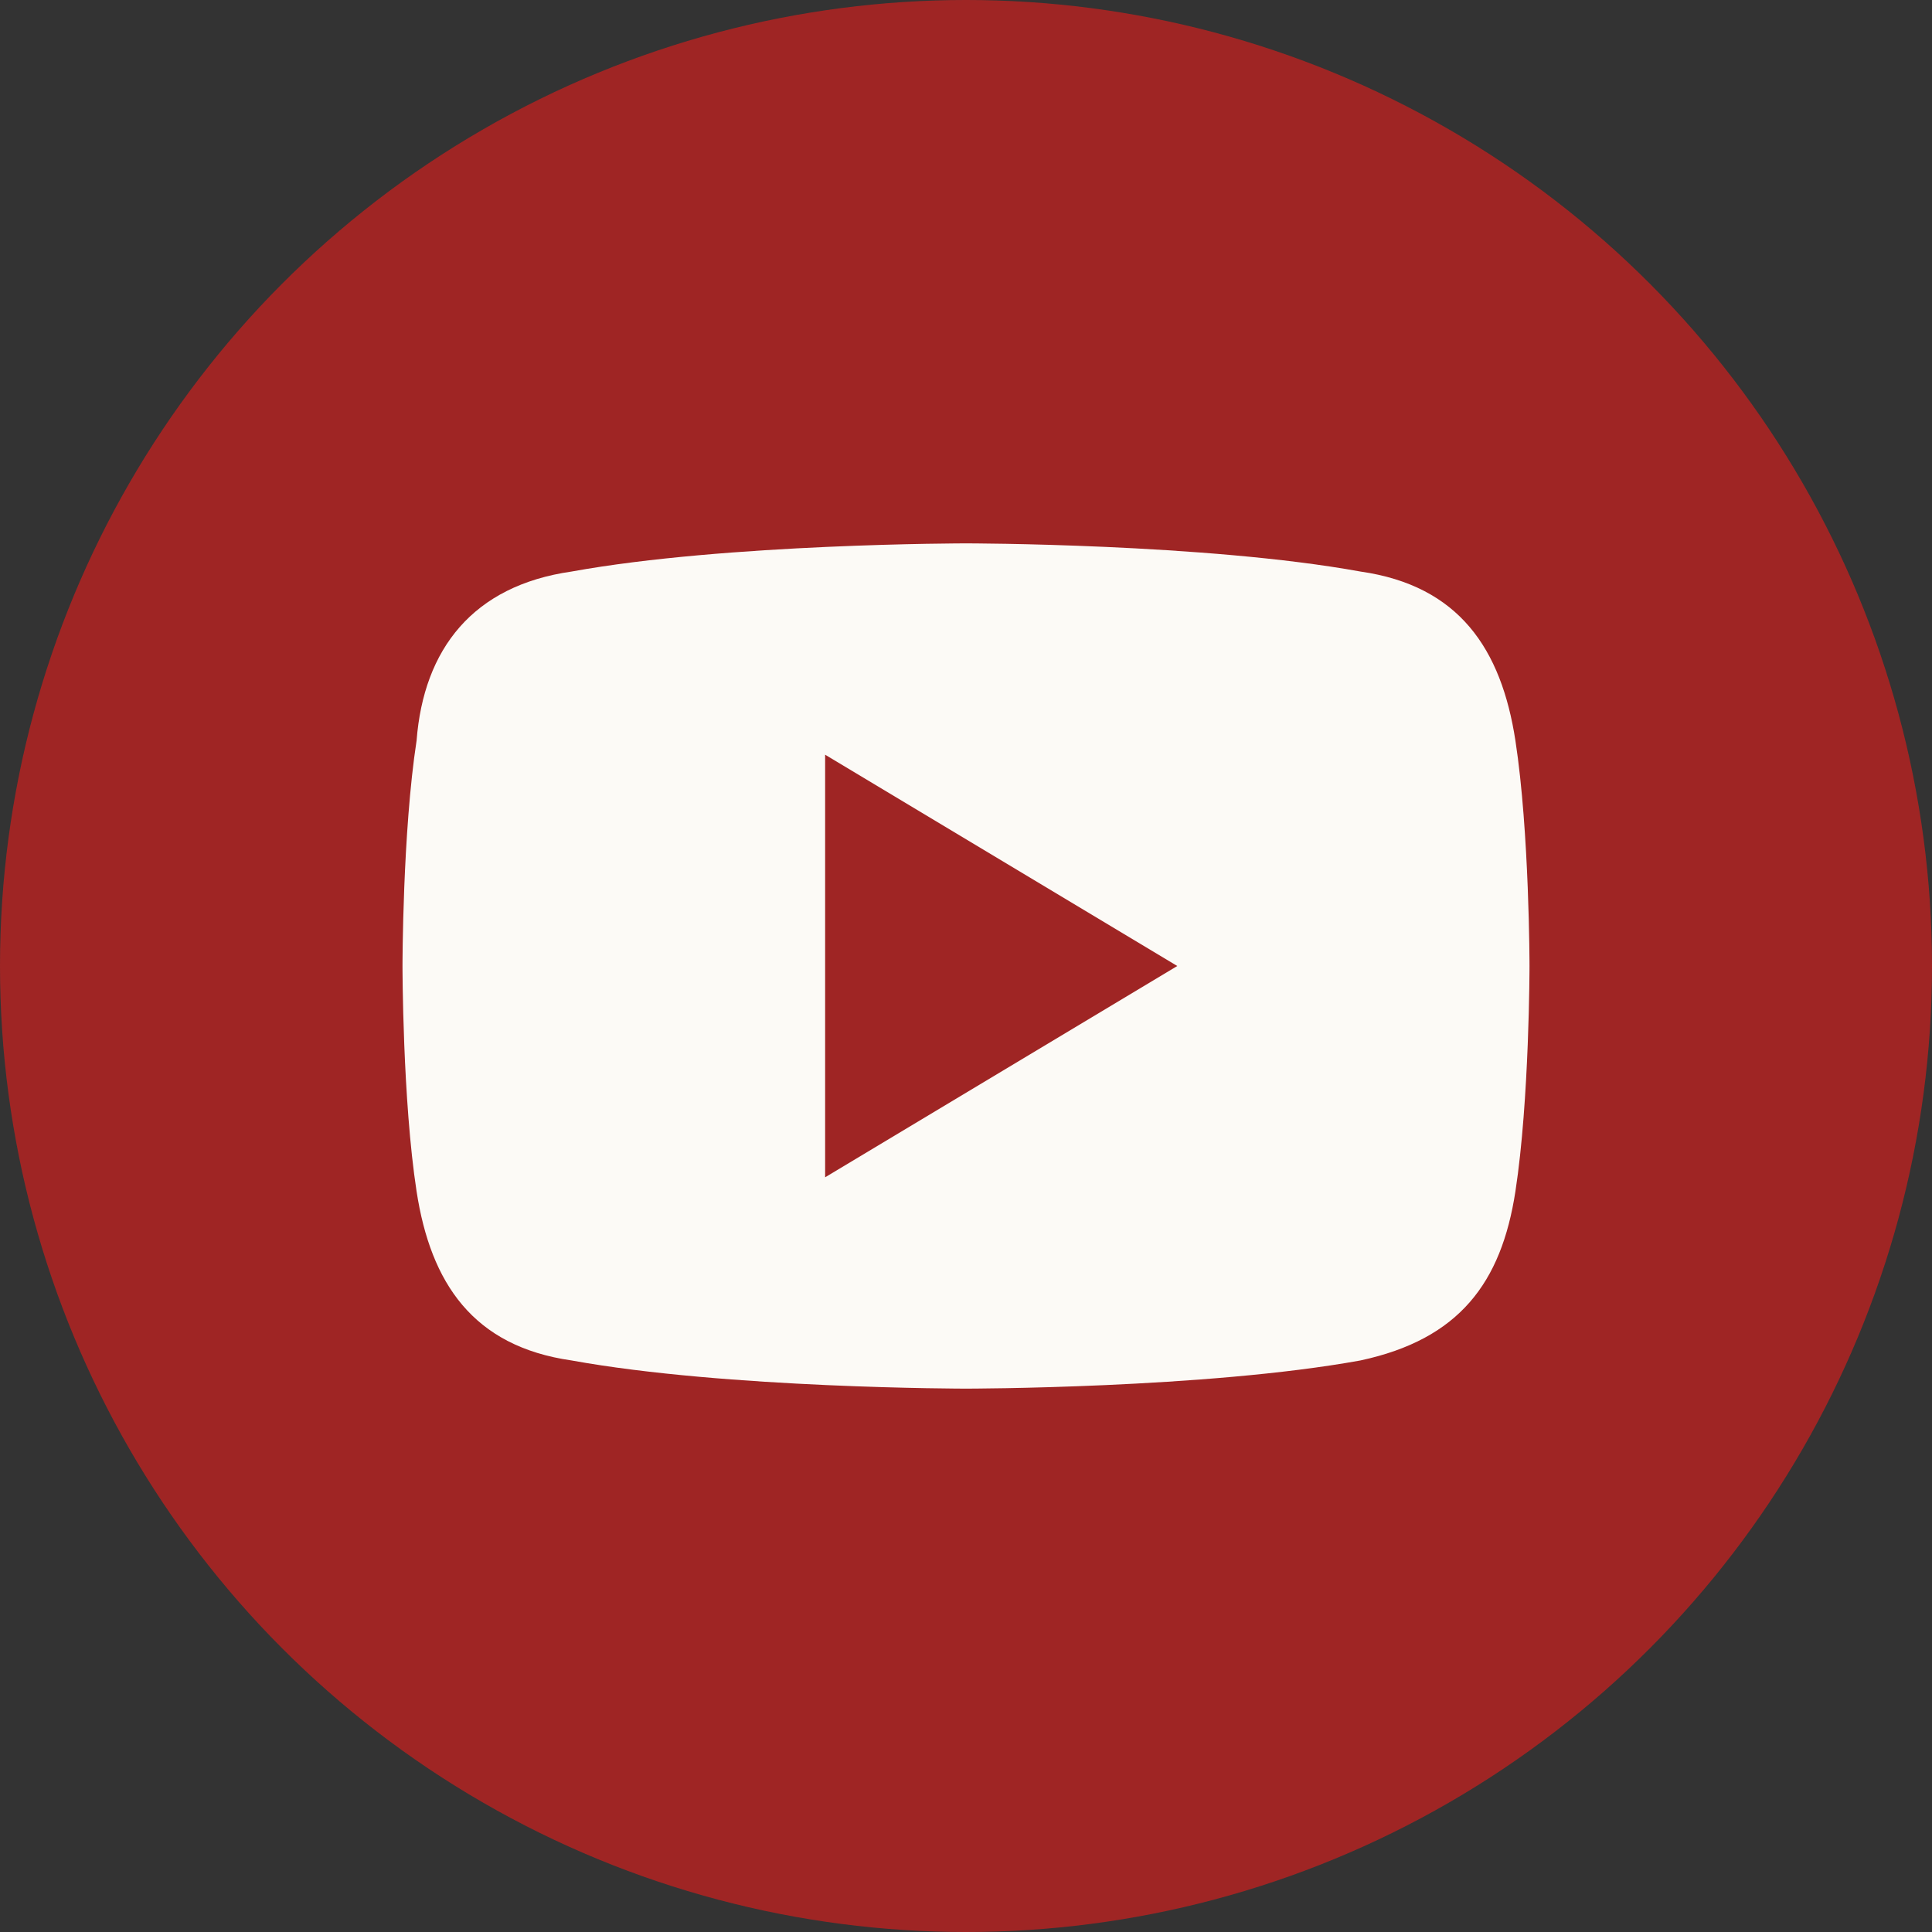
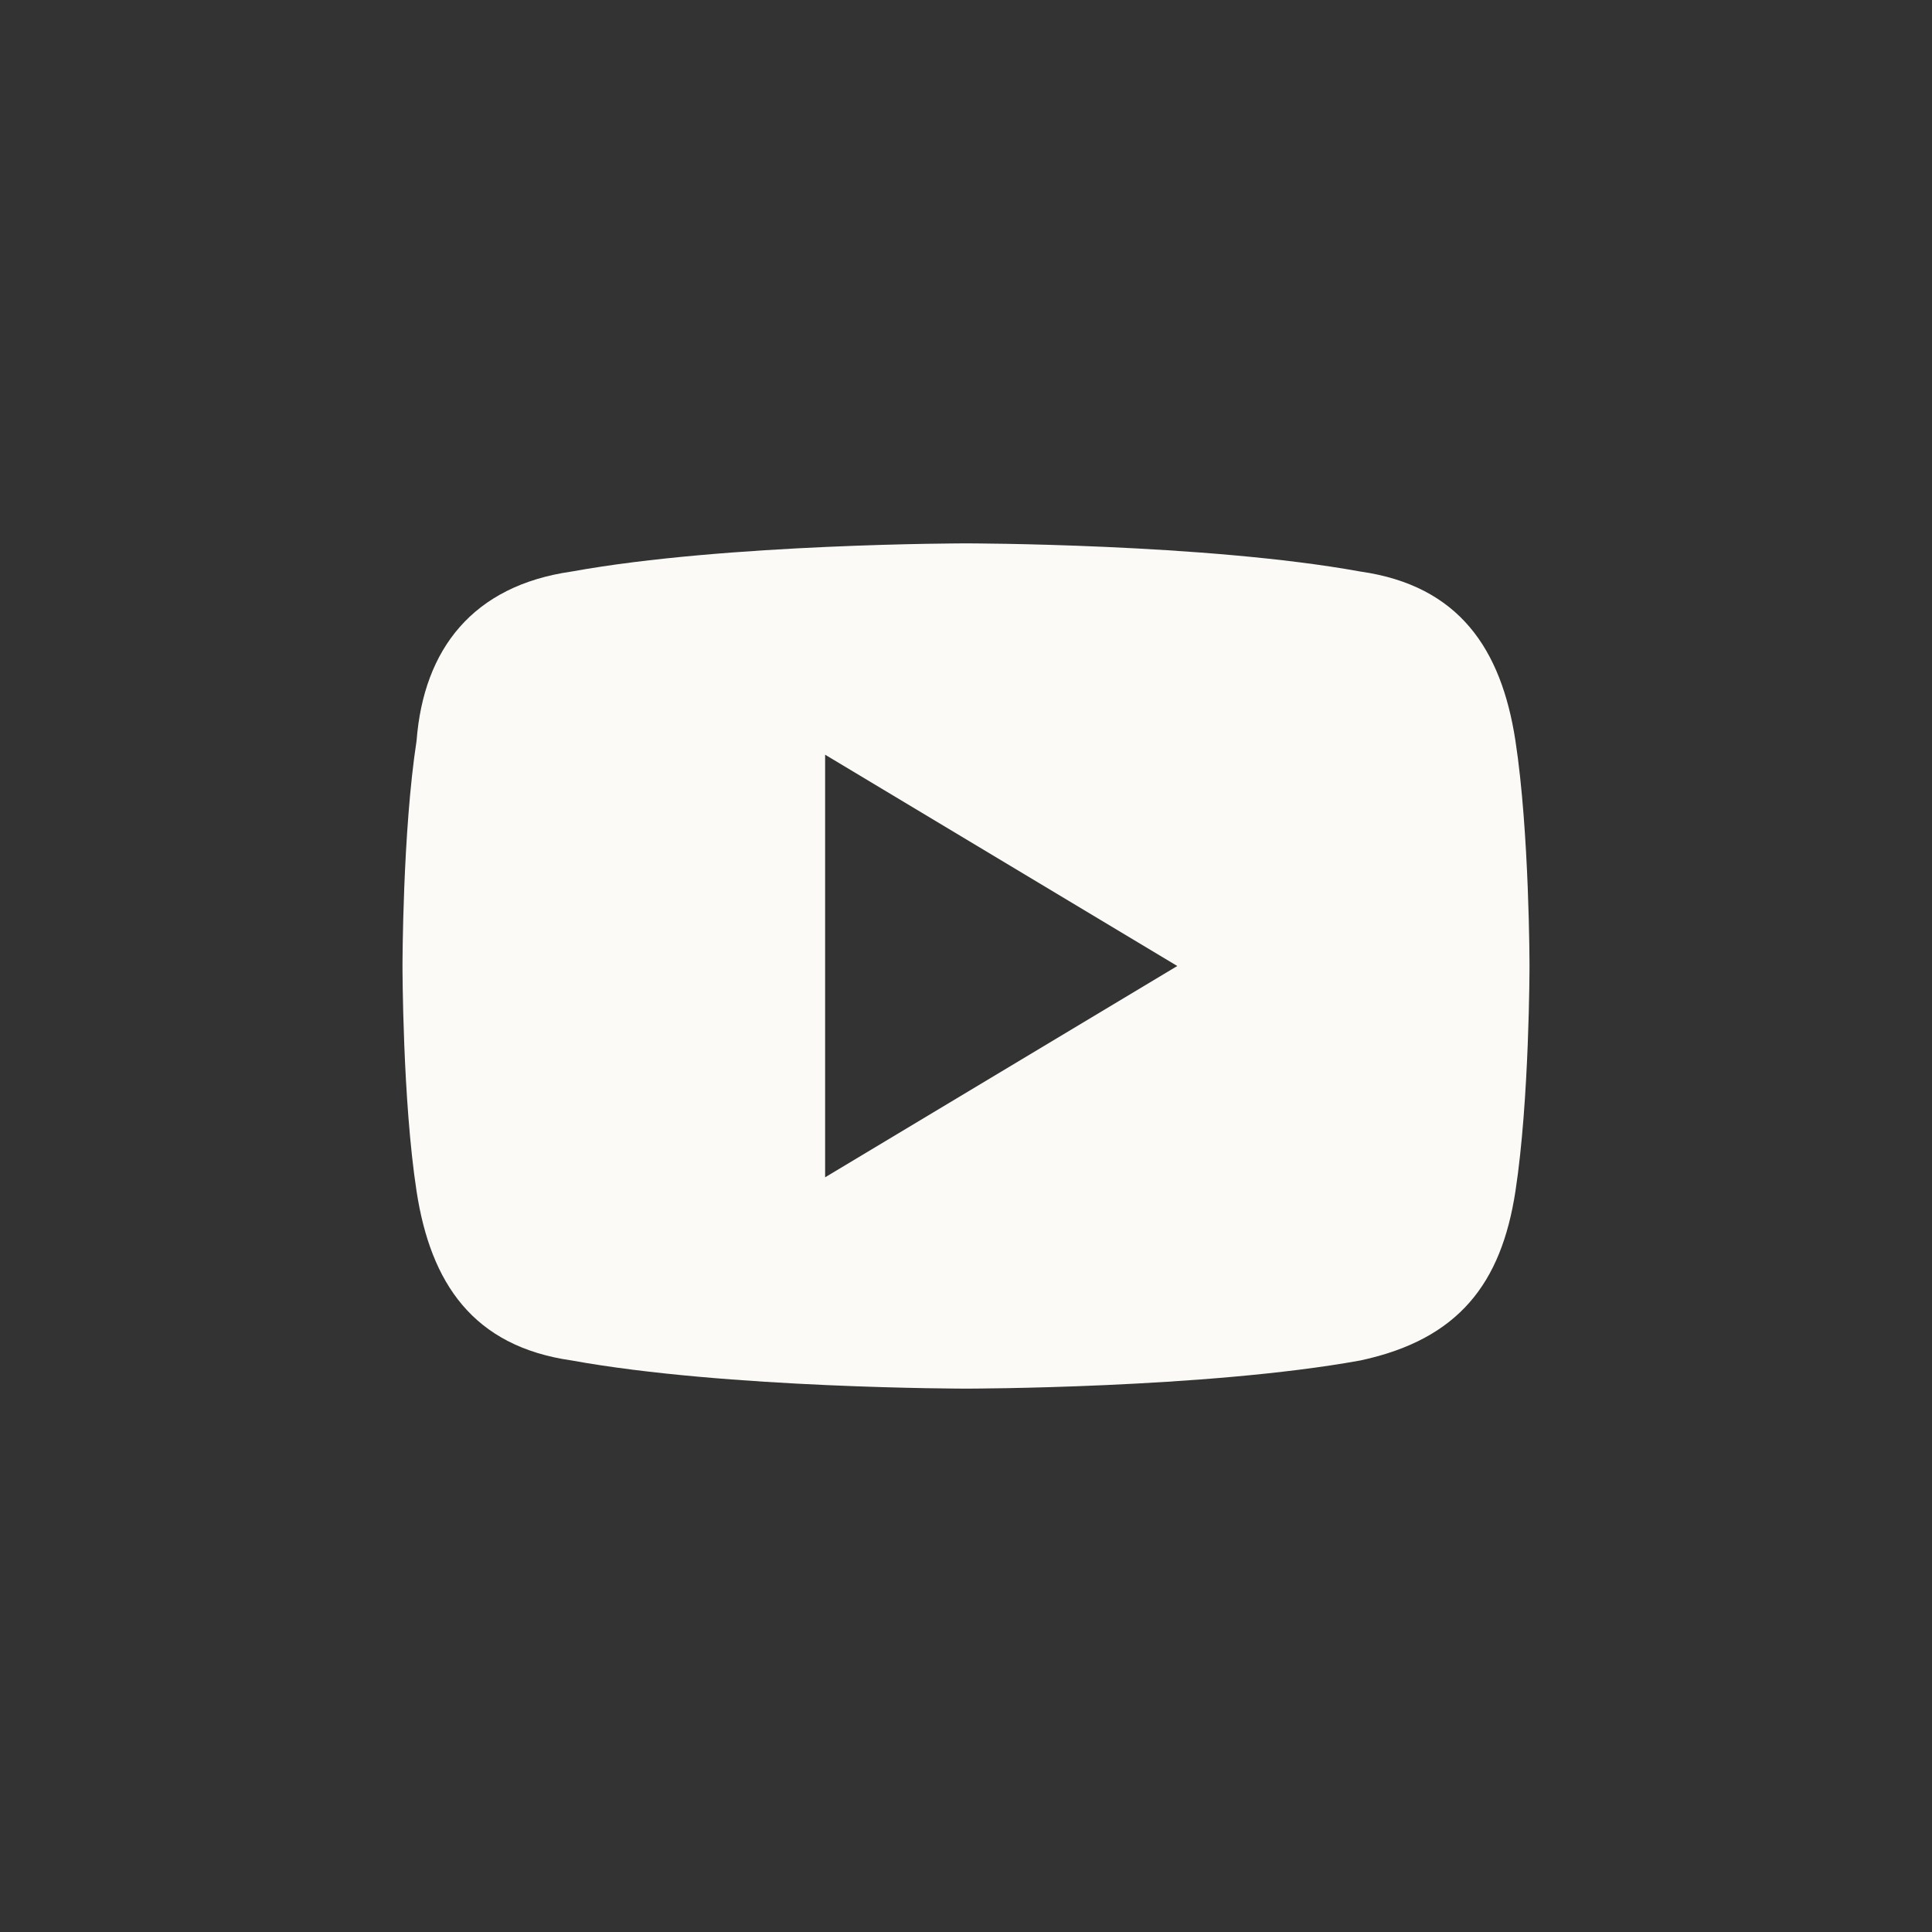
<svg xmlns="http://www.w3.org/2000/svg" width="24" height="24" viewBox="0 0 24 24" fill="none">
  <rect x="0" y="0" width="24" height="24" fill="#333333" stroke="none" />
-   <circle opacity="0.7" cx="12" cy="12" r="12" fill="#CD201F" />
  <path d="M18.825 9.2C18.65 8.062 18.125 7.275 16.9 7.1C14.975 6.75 12 6.75 12 6.75C12 6.75 9.025 6.75 7.1 7.1C5.875 7.275 5.263 8.062 5.175 9.2C5 10.338 5 12 5 12C5 12 5 13.662 5.175 14.8C5.35 15.938 5.875 16.725 7.1 16.9C9.025 17.25 12 17.25 12 17.25C12 17.25 14.975 17.25 16.9 16.9C18.125 16.637 18.65 15.938 18.825 14.8C19 13.662 19 12 19 12C19 12 19 10.338 18.825 9.2ZM10.25 14.625V9.375L14.625 12L10.25 14.625Z" fill="#FCFAF6" />
</svg>